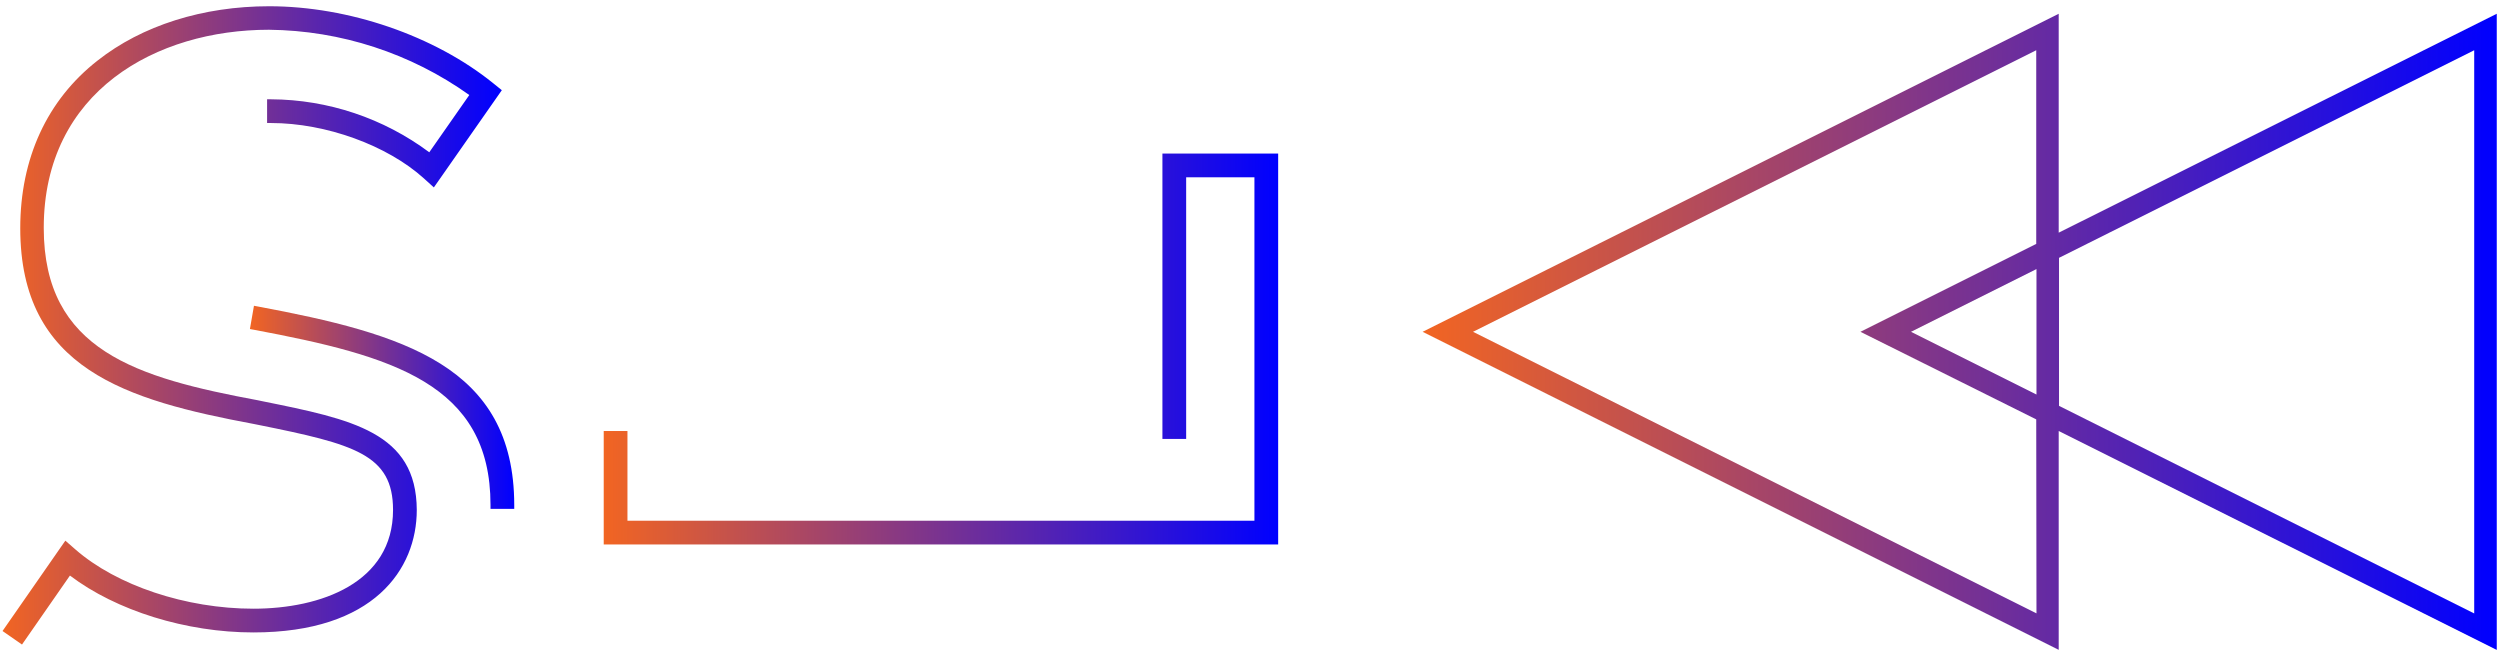
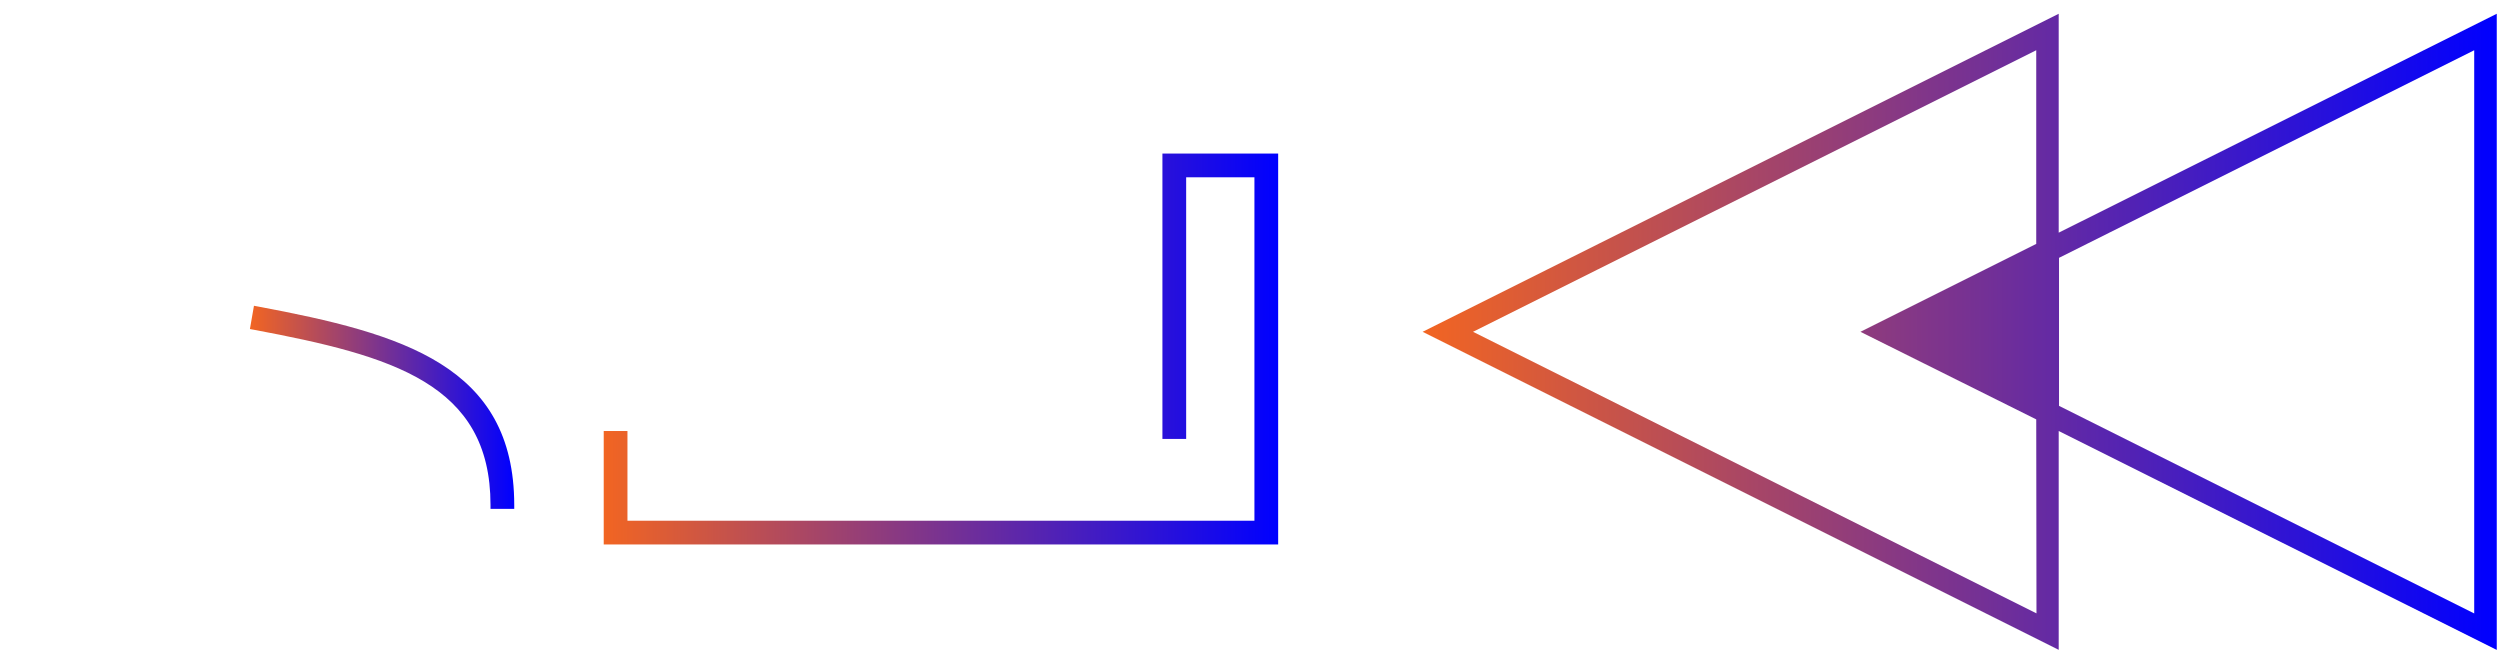
<svg xmlns="http://www.w3.org/2000/svg" width="316px" height="83px" viewBox="0 0 316 83" version="1.1">
  <title>logo</title>
  <desc>Created with Sketch.</desc>
  <defs>
    <linearGradient x1="0%" y1="49.994%" x2="99.971%" y2="49.994%" id="linearGradient-1">
      <stop stop-color="#F26522" offset="0%" />
      <stop stop-color="#0000FF" offset="100%" />
    </linearGradient>
  </defs>
  <g id="Page-1" stroke="none" stroke-width="1" fill="none" fill-rule="evenodd">
    <g id="slicing" transform="translate(-88, -342)" fill="url(#linearGradient-1)" fill-rule="nonzero">
      <g id="logo" transform="translate(88, 342)">
-         <path d="M315.59,1.74 L260.22,29.41 L260.22,1.74 L179.82,41.94 L260.22,82.14 L260.22,54.48 L315.59,82.15 L315.59,1.74 Z M257.41,77.53 L186.19,41.94 L257.38,6.35 L257.38,30.83 L235.16,41.94 L257.38,53.01 L257.41,77.53 Z M257.41,34.01 L257.41,49.87 L241.55,41.94 L257.41,34.01 Z M260.26,32.59 L312.74,6.35 L312.74,77.54 L260.26,51.3 L260.26,32.59 Z" id="Shape" />
+         <path d="M315.59,1.74 L260.22,29.41 L260.22,1.74 L179.82,41.94 L260.22,82.14 L260.22,54.48 L315.59,82.15 L315.59,1.74 Z M257.41,77.53 L186.19,41.94 L257.38,6.35 L257.38,30.83 L235.16,41.94 L257.38,53.01 L257.41,77.53 Z M257.41,34.01 L241.55,41.94 L257.41,34.01 Z M260.26,32.59 L312.74,6.35 L312.74,77.54 L260.26,51.3 L260.26,32.59 Z" id="Shape" />
        <path d="M32.59,38.74 L32.1,38.65 L31.59,41.59 L32.08,41.68 C49.6,44.97 62,48.49 62,63.82 L62,64.32 L65,64.32 L65,63.82 C64.98,46.22 50.95,42.18 32.59,38.74 Z" id="Shape" />
-         <path d="M33.24,50.73 L32.62,50.6 C17.27,47.74 5.53,44.31 5.53,28.81 C5.53,11.5 19.82,3.76 33.99,3.76 C43.078,3.855 51.919,6.734 59.32,12.01 L54.26,19.25 C48.479,14.94 41.471,12.593 34.26,12.55 L33.76,12.55 L33.76,15.55 L34.26,15.55 C41.19,15.55 48.96,18.37 53.58,22.55 L54.84,23.69 L63.43,11.4 L62.34,10.52 C54.92,4.52 44.07,0.79 34.02,0.79 C25.64,0.79 17.94,3.23 12.34,7.65 C5.94,12.65 2.56,20.03 2.56,28.85 C2.56,46.63 15.93,50.57 32.08,53.59 L32.68,53.71 C44.77,56.15 49.68,57.42 49.68,64.46 C49.68,73.66 40.56,76.94 32.03,76.94 C23.5,76.94 14.73,74 9.52,69.44 L8.26,68.34 L0.32,79.76 L2.78,81.47 L8.84,72.75 C14.7,77.19 23.52,79.94 32.03,79.94 C47.26,79.94 52.68,71.94 52.68,64.46 C52.64,54.64 44.5,53.01 33.24,50.73 Z" id="Shape" />
        <polygon id="Shape" points="146.93 19.41 146.93 55.48 149.93 55.48 149.93 22.41 158.56 22.41 158.56 65.82 79.31 65.82 79.31 54.48 76.31 54.48 76.31 68.82 161.56 68.82 161.56 19.41" />
      </g>
    </g>
  </g>
</svg>